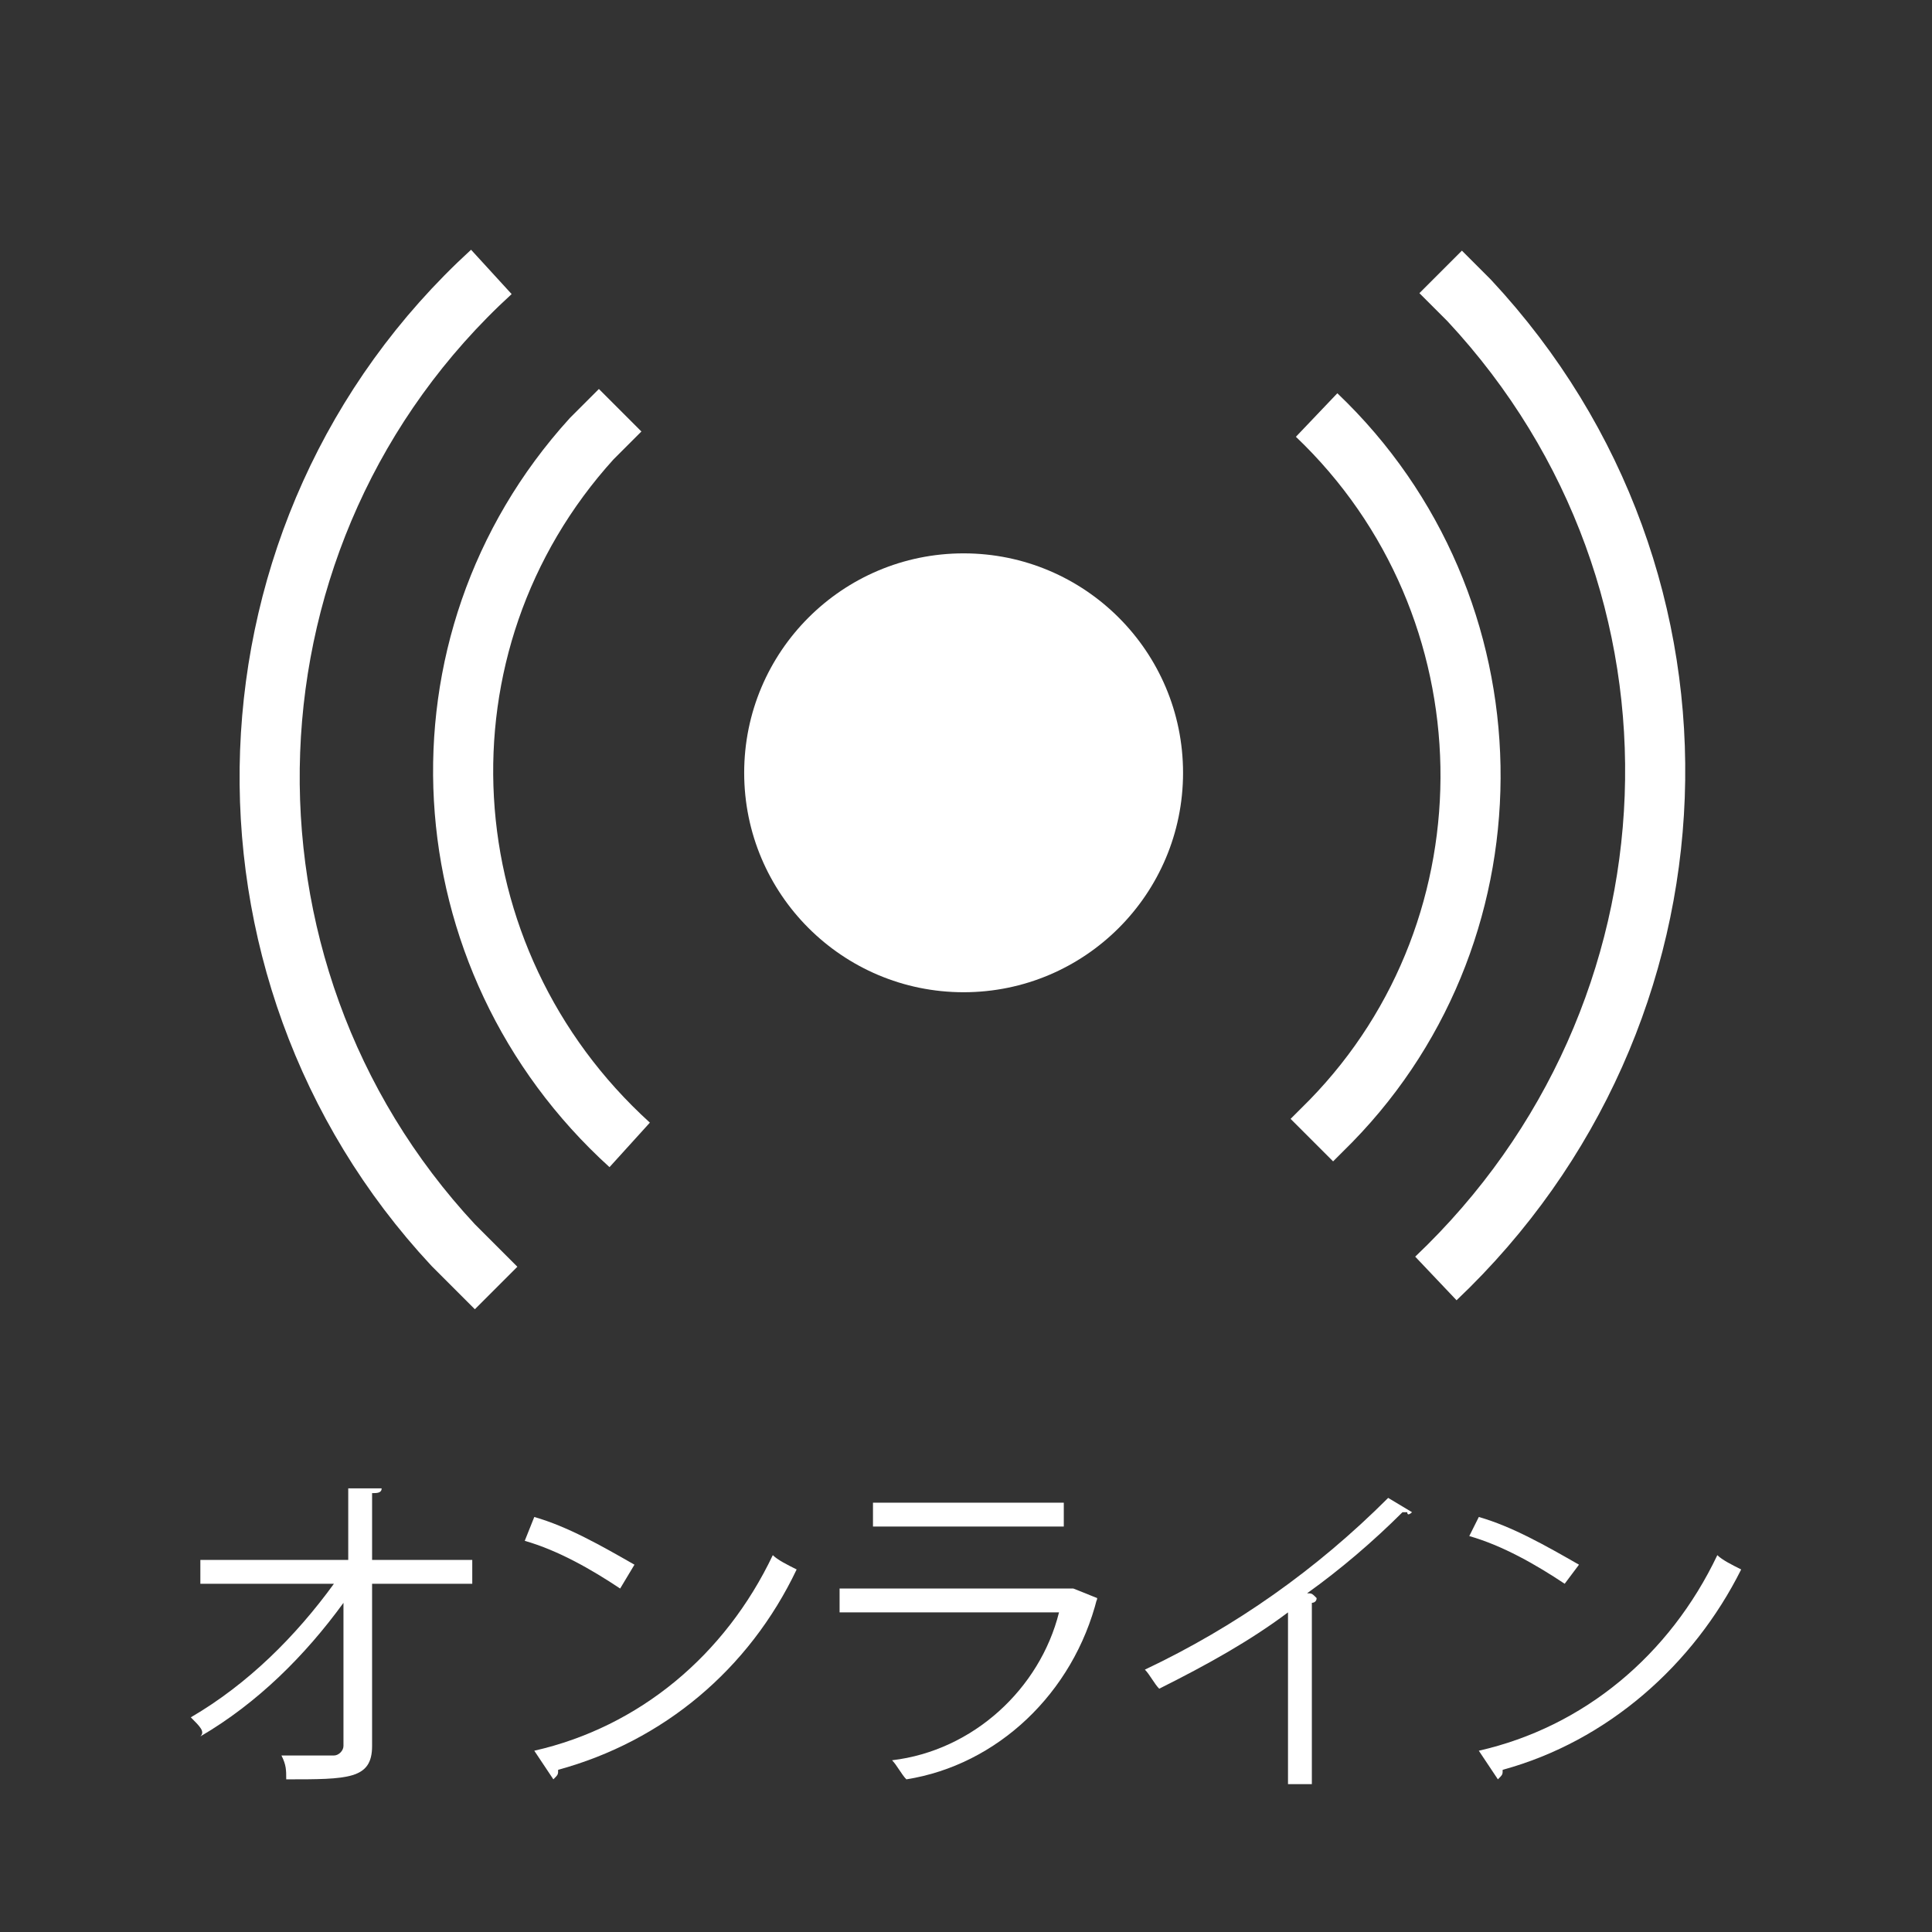
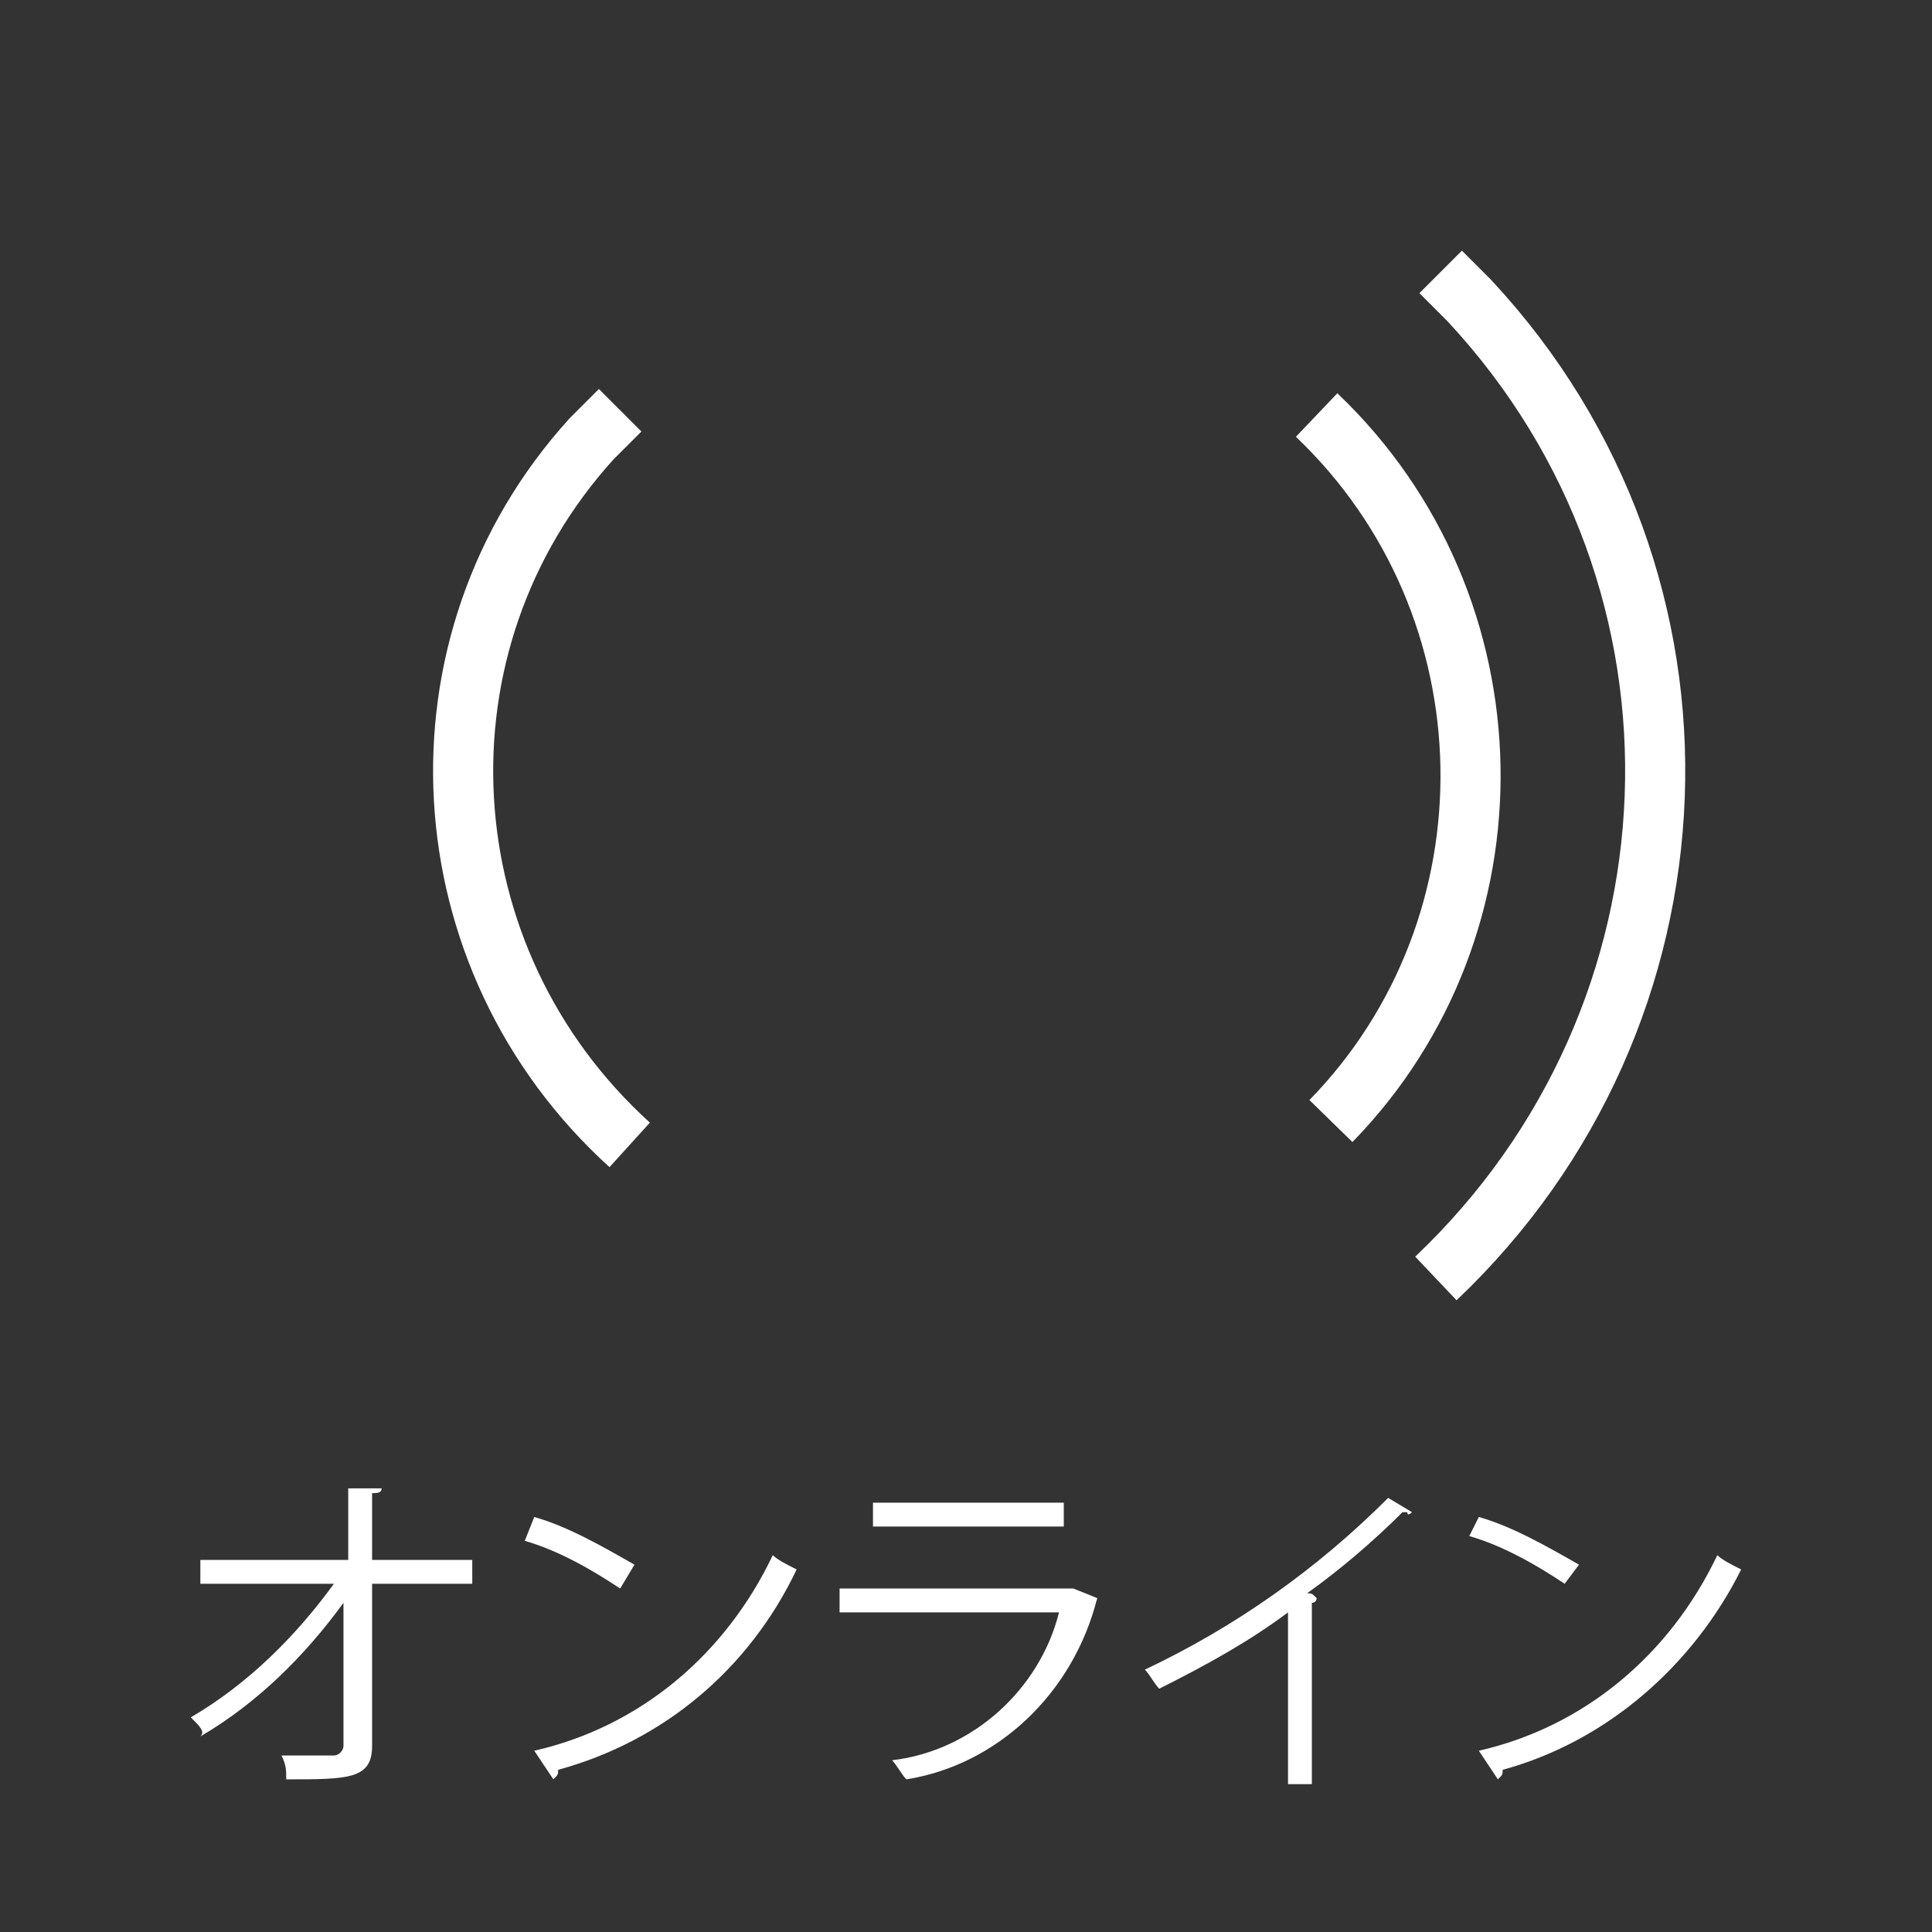
<svg xmlns="http://www.w3.org/2000/svg" version="1.0" id="レイヤー_1" x="0px" y="0px" viewBox="0 0 40.5 40.5" enable-background="new 0 0 40.5 40.5" xml:space="preserve">
  <rect x="0" y="0" width="40.5" height="40.5" fill="#333333" stroke="none" />
  <g id="レイヤー_2_00000135675342496168893490000009905826746699430535_">
    <g id="レイヤー_1-2">
-       <circle fill="#FFFFFF" cx="20.2" cy="16.2" r="4.6" />
      <path fill="none" stroke="#FFFFFF" stroke-width="1.26" stroke-miterlimit="10" d="M13.2,24c-4.3-3.9-4.7-10.5-0.8-14.8    c0.2-0.2,0.4-0.4,0.6-0.6" />
-       <path fill="none" stroke="#FFFFFF" stroke-width="1.26" stroke-miterlimit="10" d="M10.3,5.7c-5.9,5.4-6.2,14.6-0.8,20.4    c0.3,0.3,0.6,0.6,0.9,0.9" />
      <path fill="none" stroke="#FFFFFF" stroke-width="1.26" stroke-miterlimit="10" d="M30.1,26.8c5.8-5.5,6.2-14.6,0.7-20.5    c-0.2-0.2-0.4-0.4-0.6-0.6" />
-       <path fill="none" stroke="#FFFFFF" stroke-width="1.26" stroke-miterlimit="10" d="M27.6,8.7c4.2,4,4.3,10.7,0.3,14.8    c-0.1,0.1-0.3,0.3-0.4,0.4" />
-       <rect y="0" fill="none" width="40.5" height="40.5" />
+       <path fill="none" stroke="#FFFFFF" stroke-width="1.26" stroke-miterlimit="10" d="M27.6,8.7c4.2,4,4.3,10.7,0.3,14.8    " />
      <path fill="#FFFFFF" d="M9.9,33.2H7.8v3.4c0,0.7-0.5,0.7-1.8,0.7c0-0.2,0-0.3-0.1-0.5c0.5,0,1,0,1.1,0c0.1,0,0.2-0.1,0.2-0.2v-3    c-0.8,1.1-1.8,2.1-3,2.8C4.3,36.3,4.2,36.2,4,36c1.2-0.7,2.2-1.7,3-2.8H4.2v-0.5h3.1v-1.5H8c0,0.1-0.1,0.1-0.2,0.1v1.4h2.1V33.2z" />
      <path fill="#FFFFFF" d="M11.2,31.8c0.7,0.2,1.4,0.6,2.1,1L13,33.3c-0.6-0.4-1.3-0.8-2-1L11.2,31.8z M11.2,36.7c2.2-0.5,4-2,5-4.1    c0.1,0.1,0.3,0.2,0.5,0.3c-1,2.1-2.8,3.6-5,4.2c0,0.1,0,0.1-0.1,0.2L11.2,36.7z" />
      <path fill="#FFFFFF" d="M23,33.5C23,33.6,22.9,33.6,23,33.5c-0.5,2-2.1,3.5-4,3.8c-0.1-0.1-0.2-0.3-0.3-0.4    c1.7-0.2,3.1-1.5,3.5-3.1h-4.6v-0.5h4.8h0.1L23,33.5z M22.3,32h-4v-0.5h4V32z" />
      <path fill="#FFFFFF" d="M29.6,31.7c0,0-0.1,0.1-0.1,0h-0.1c-0.6,0.6-1.3,1.2-2,1.7c0.1,0,0.1,0,0.2,0.1c0,0.1-0.1,0.1-0.1,0.1v3.8    h-0.5v-3.6c-0.8,0.6-1.7,1.1-2.7,1.6c-0.1-0.1-0.2-0.3-0.3-0.4c1.9-0.9,3.6-2.1,5.1-3.6L29.6,31.7z" />
      <path fill="#FFFFFF" d="M31,31.8c0.7,0.2,1.4,0.6,2.1,1l-0.3,0.4c-0.6-0.4-1.3-0.8-2-1L31,31.8z M31,36.7c2.2-0.5,4-2,5-4.1    c0.1,0.1,0.3,0.2,0.5,0.3c-1,2-2.8,3.6-5,4.2c0,0.1,0,0.1-0.1,0.2L31,36.7z" />
    </g>
  </g>
</svg>